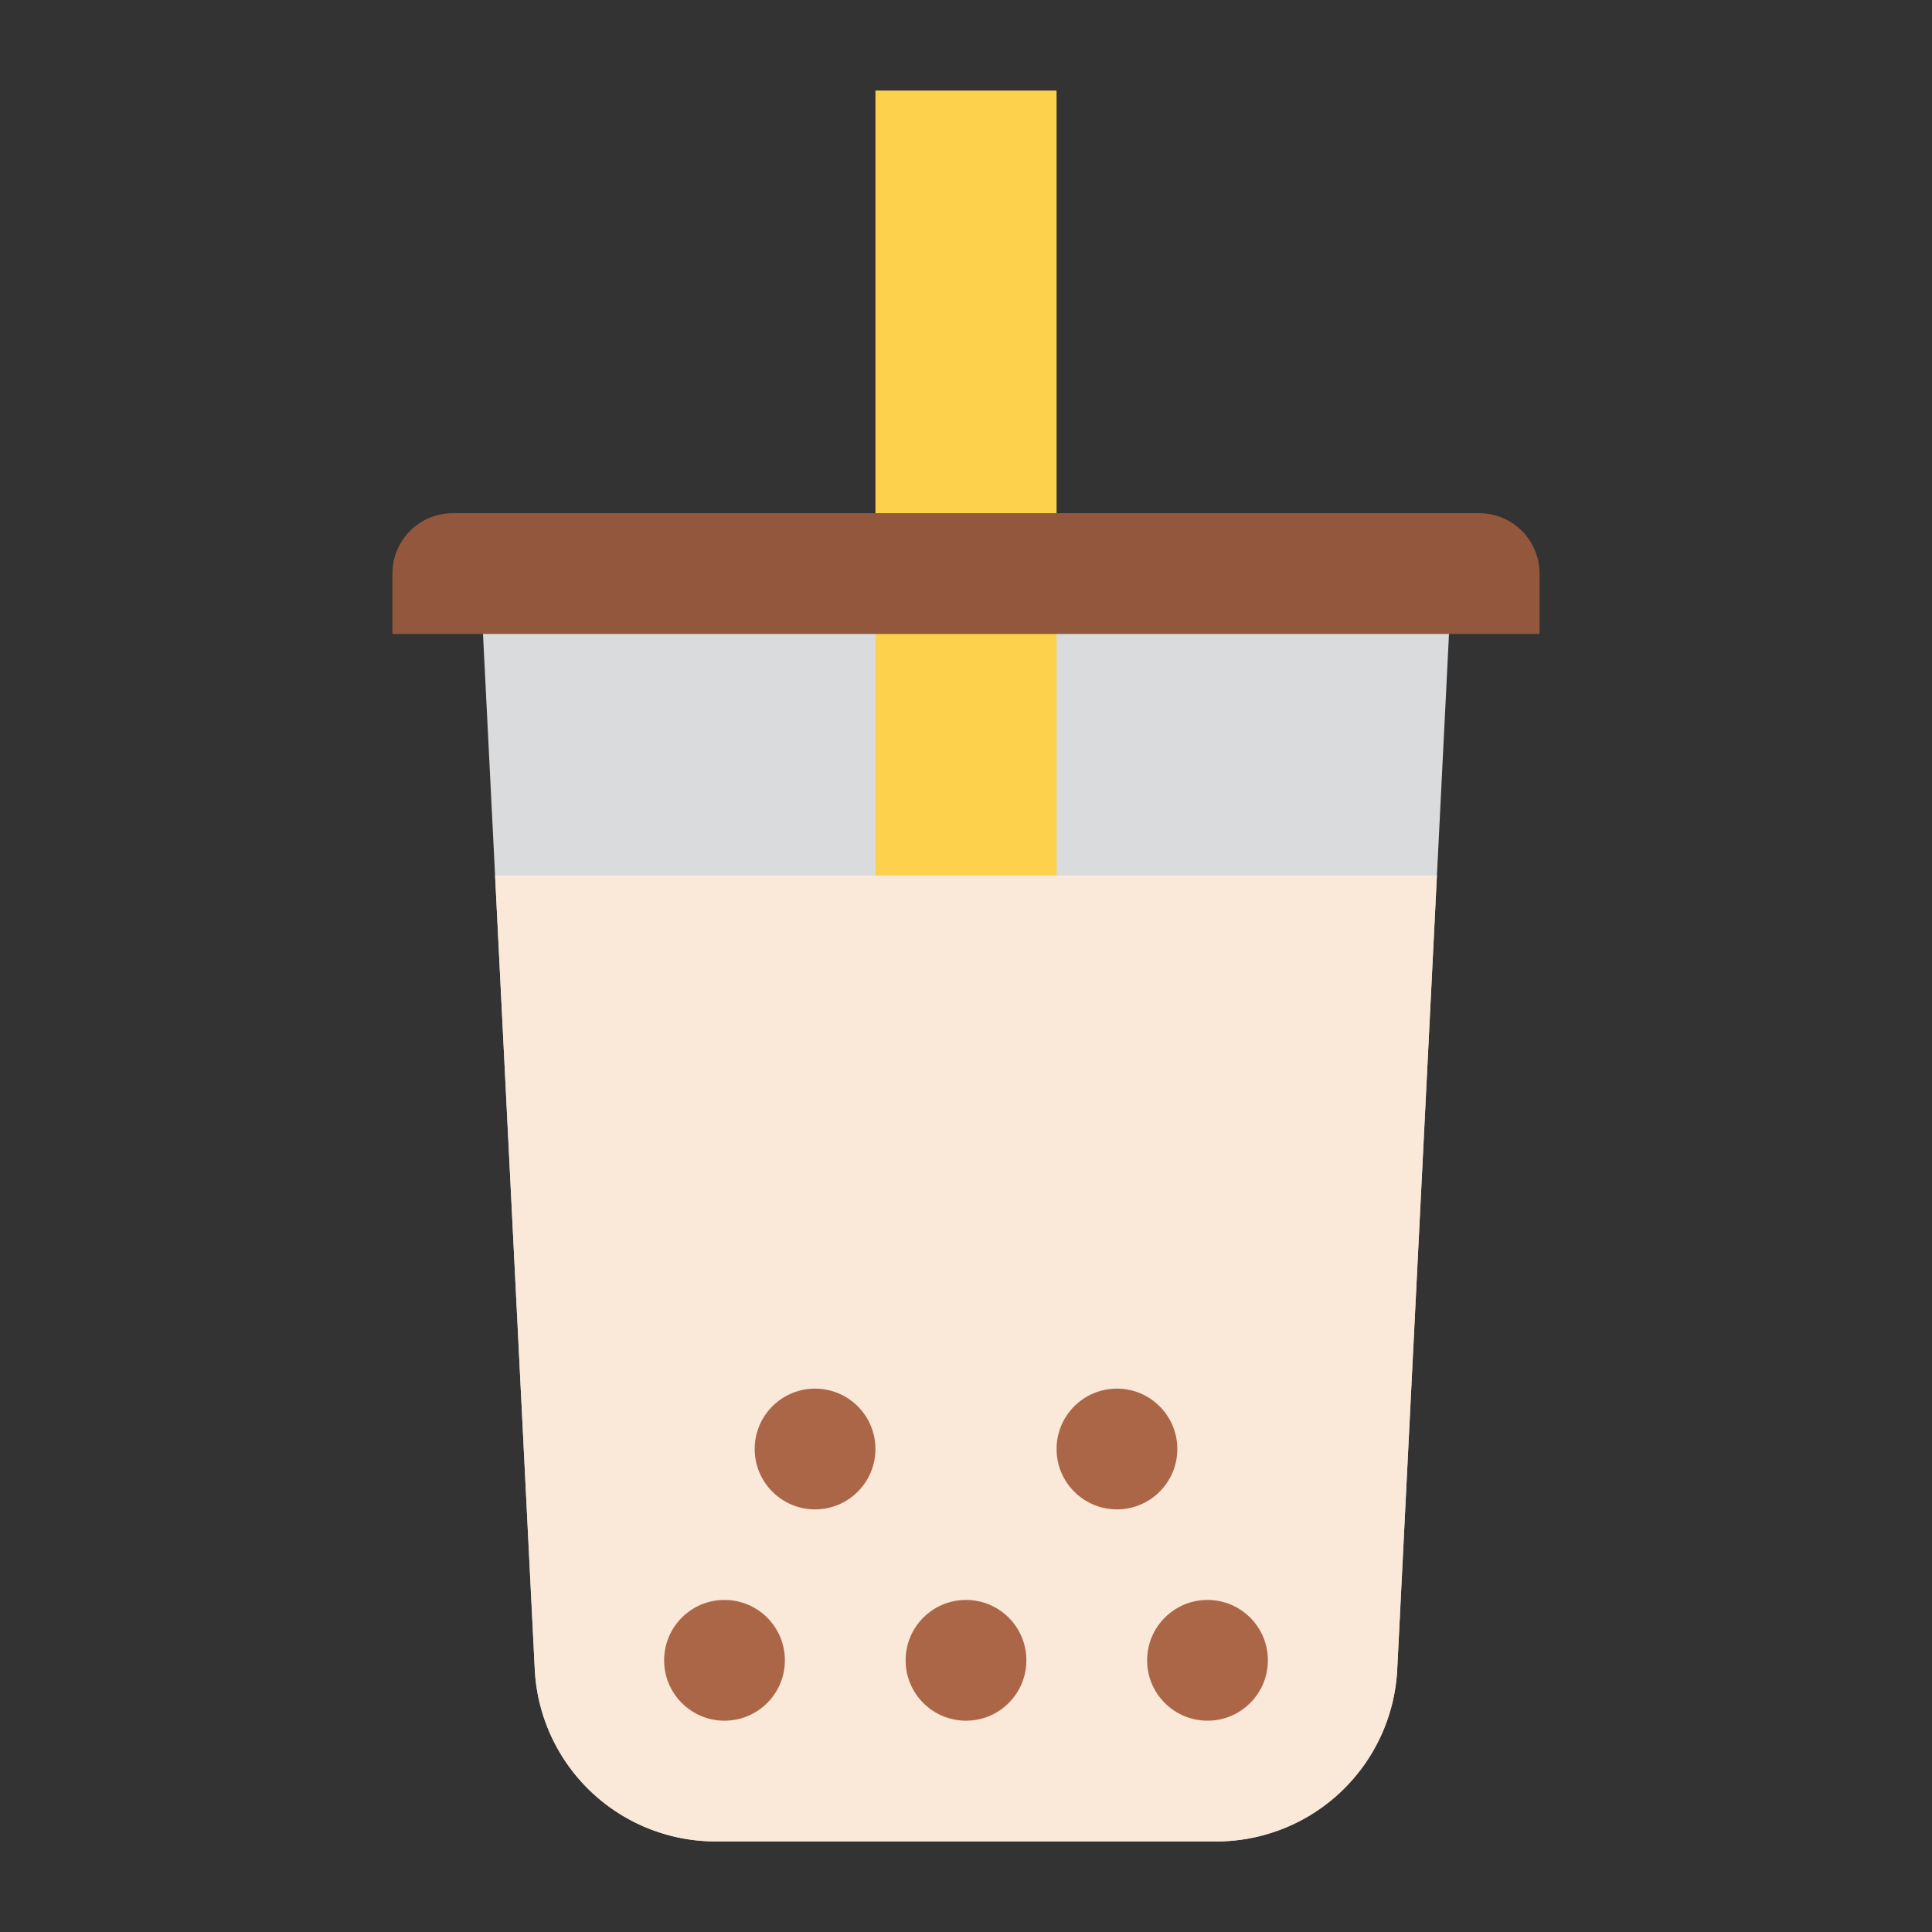
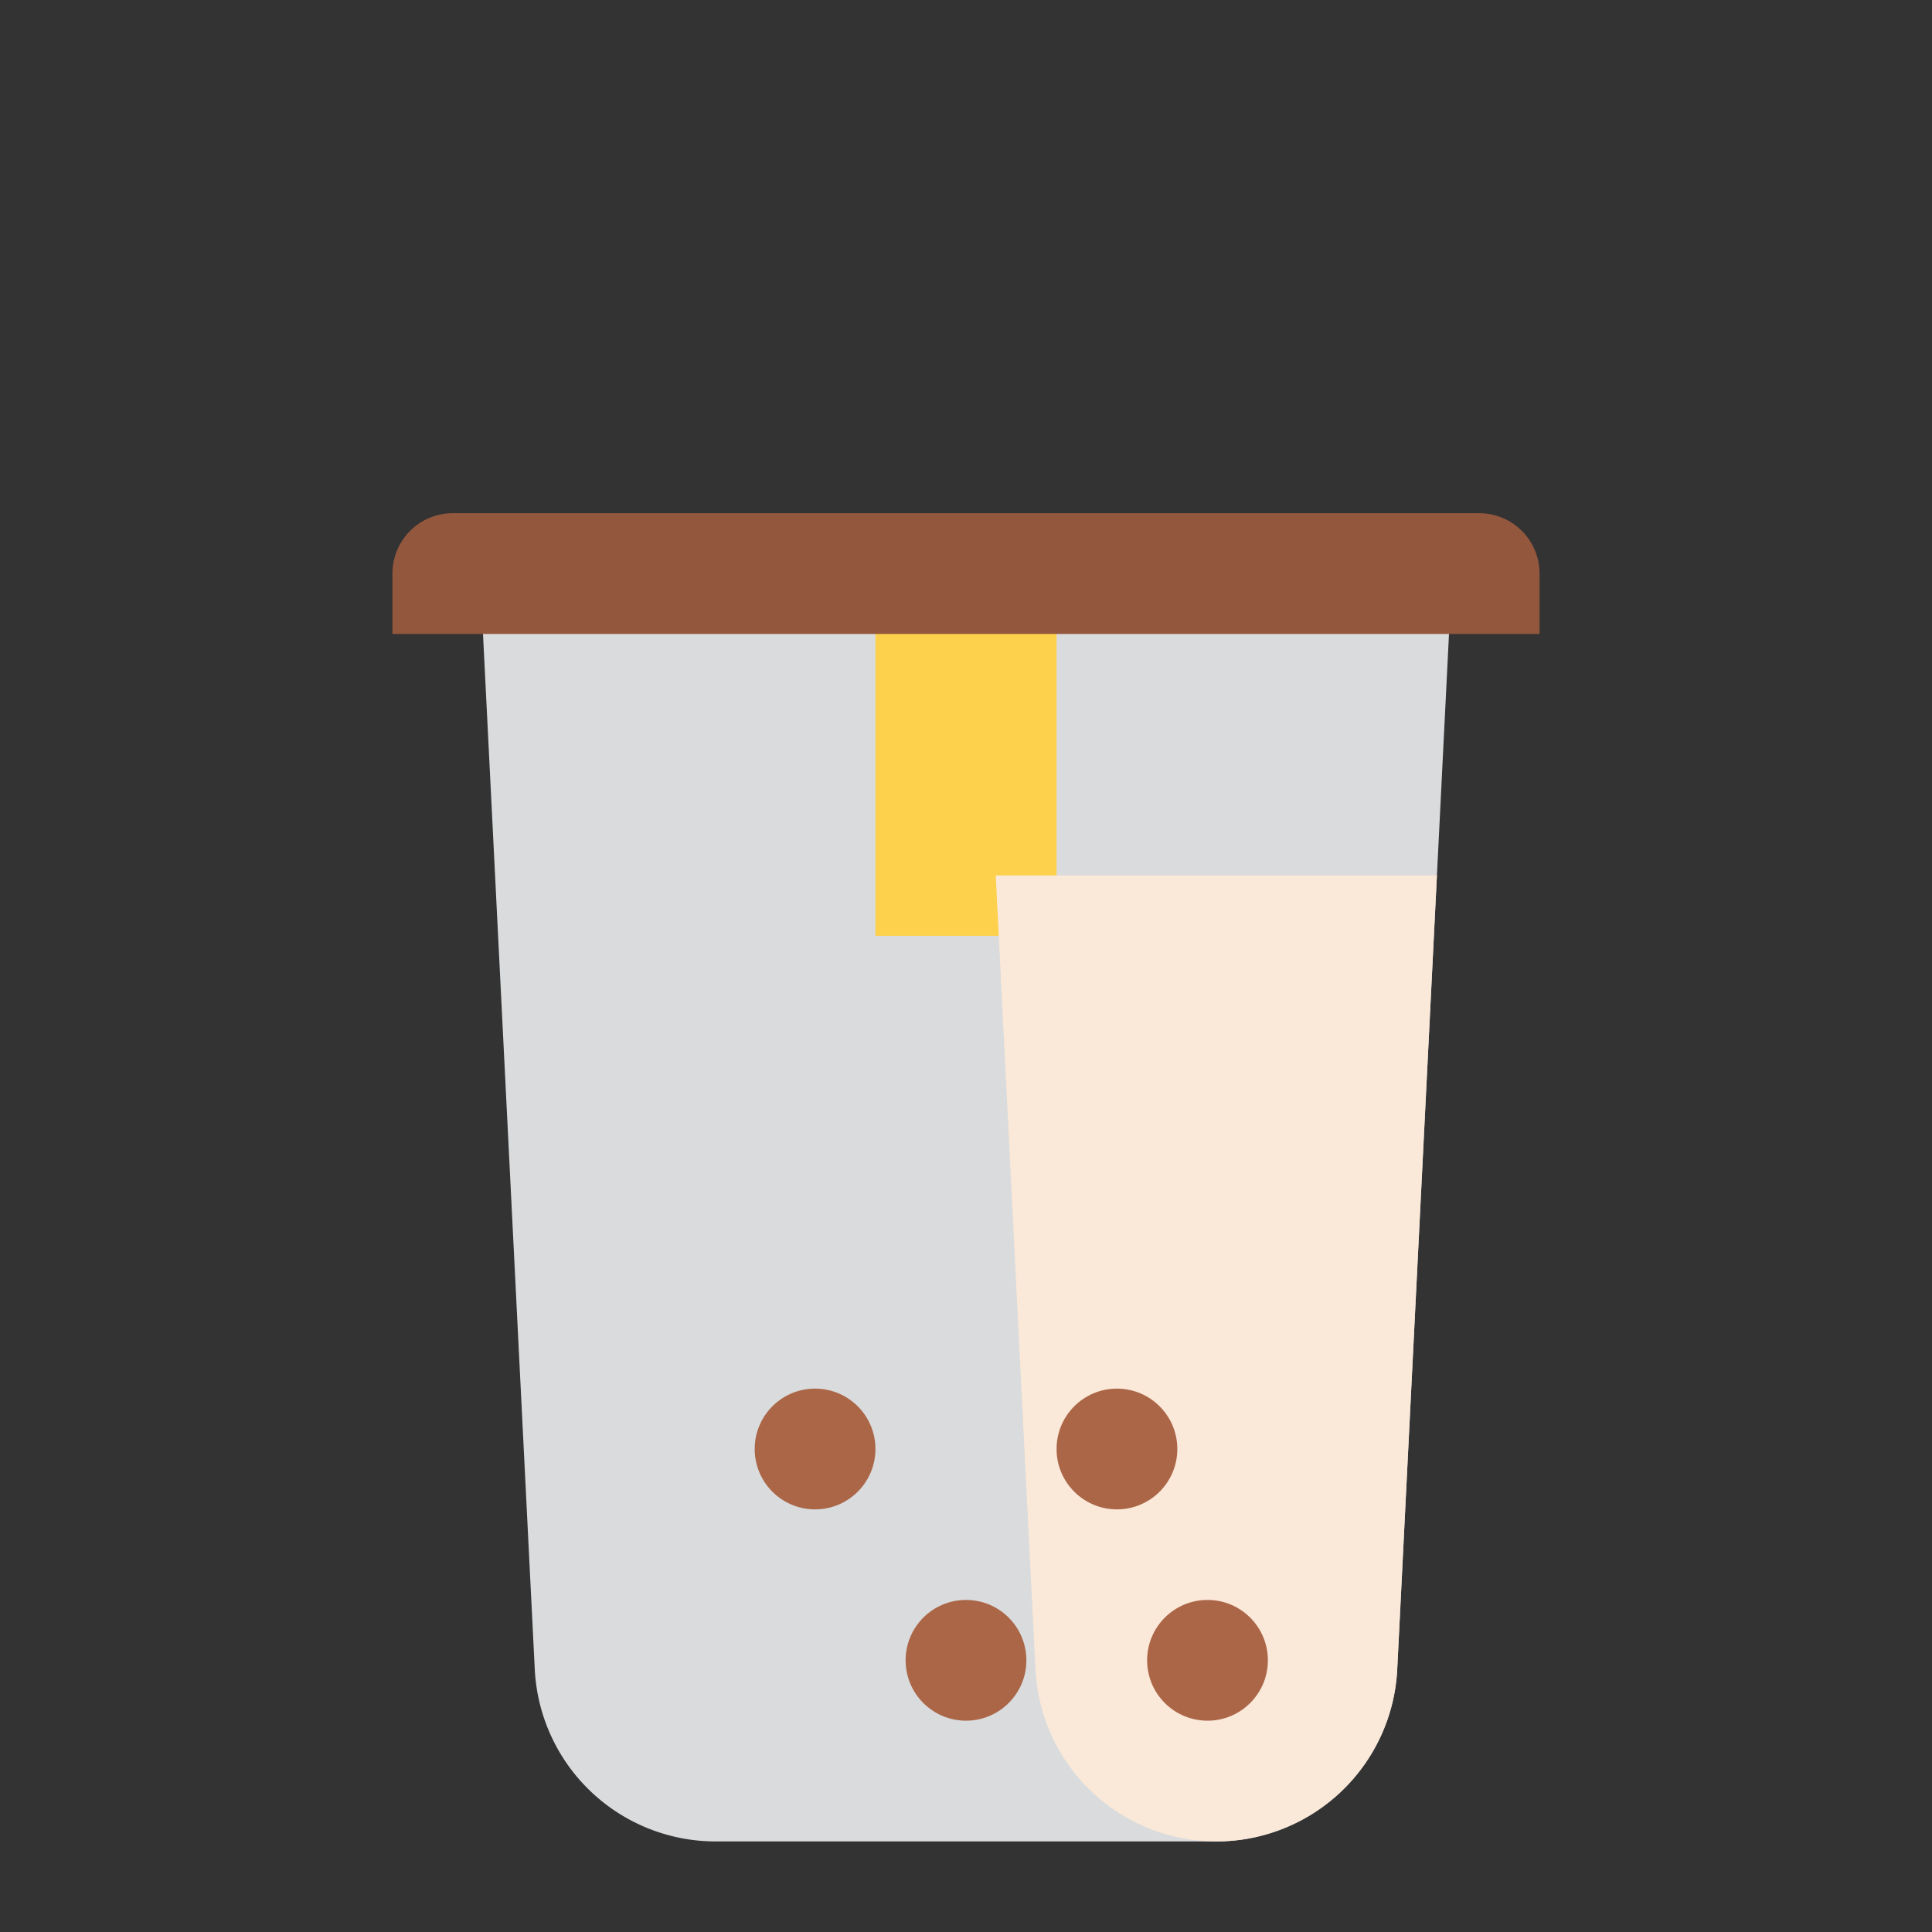
<svg xmlns="http://www.w3.org/2000/svg" id="Flat" height="512" viewBox="0 0 512 512" width="512">
  <rect x="0" y="0" width="512" height="512" fill="#333333" stroke="none" />
  <path d="m128 152v16l13.72 274.4a48 48 0 0 0 47.94 45.6h132.68a48 48 0 0 0 47.94-45.6l13.72-274.4v-16z" fill="#d9dbdd" />
  <path d="m232 160h48v88h-48z" fill="#fdd14b" />
-   <path d="m232 24h48v128h-48z" fill="#fdd14b" />
-   <path d="m380.8 232-10.52 210.4a48 48 0 0 1 -47.94 45.6h-132.68a48 48 0 0 1 -47.94-45.6l-10.52-210.4z" fill="#fae8d8" />
+   <path d="m380.8 232-10.52 210.4a48 48 0 0 1 -47.94 45.6a48 48 0 0 1 -47.94-45.6l-10.52-210.4z" fill="#fae8d8" />
  <path d="m120 136h272a16 16 0 0 1 16 16v16a0 0 0 0 1 0 0h-304a0 0 0 0 1 0 0v-16a16 16 0 0 1 16-16z" fill="#93573d" />
  <g fill="#ab6647">
-     <circle cx="192" cy="440" r="16" />
    <circle cx="216" cy="384" r="16" />
    <circle cx="296" cy="384" r="16" />
    <circle cx="256" cy="440" r="16" />
    <circle cx="320" cy="440" r="16" />
  </g>
</svg>